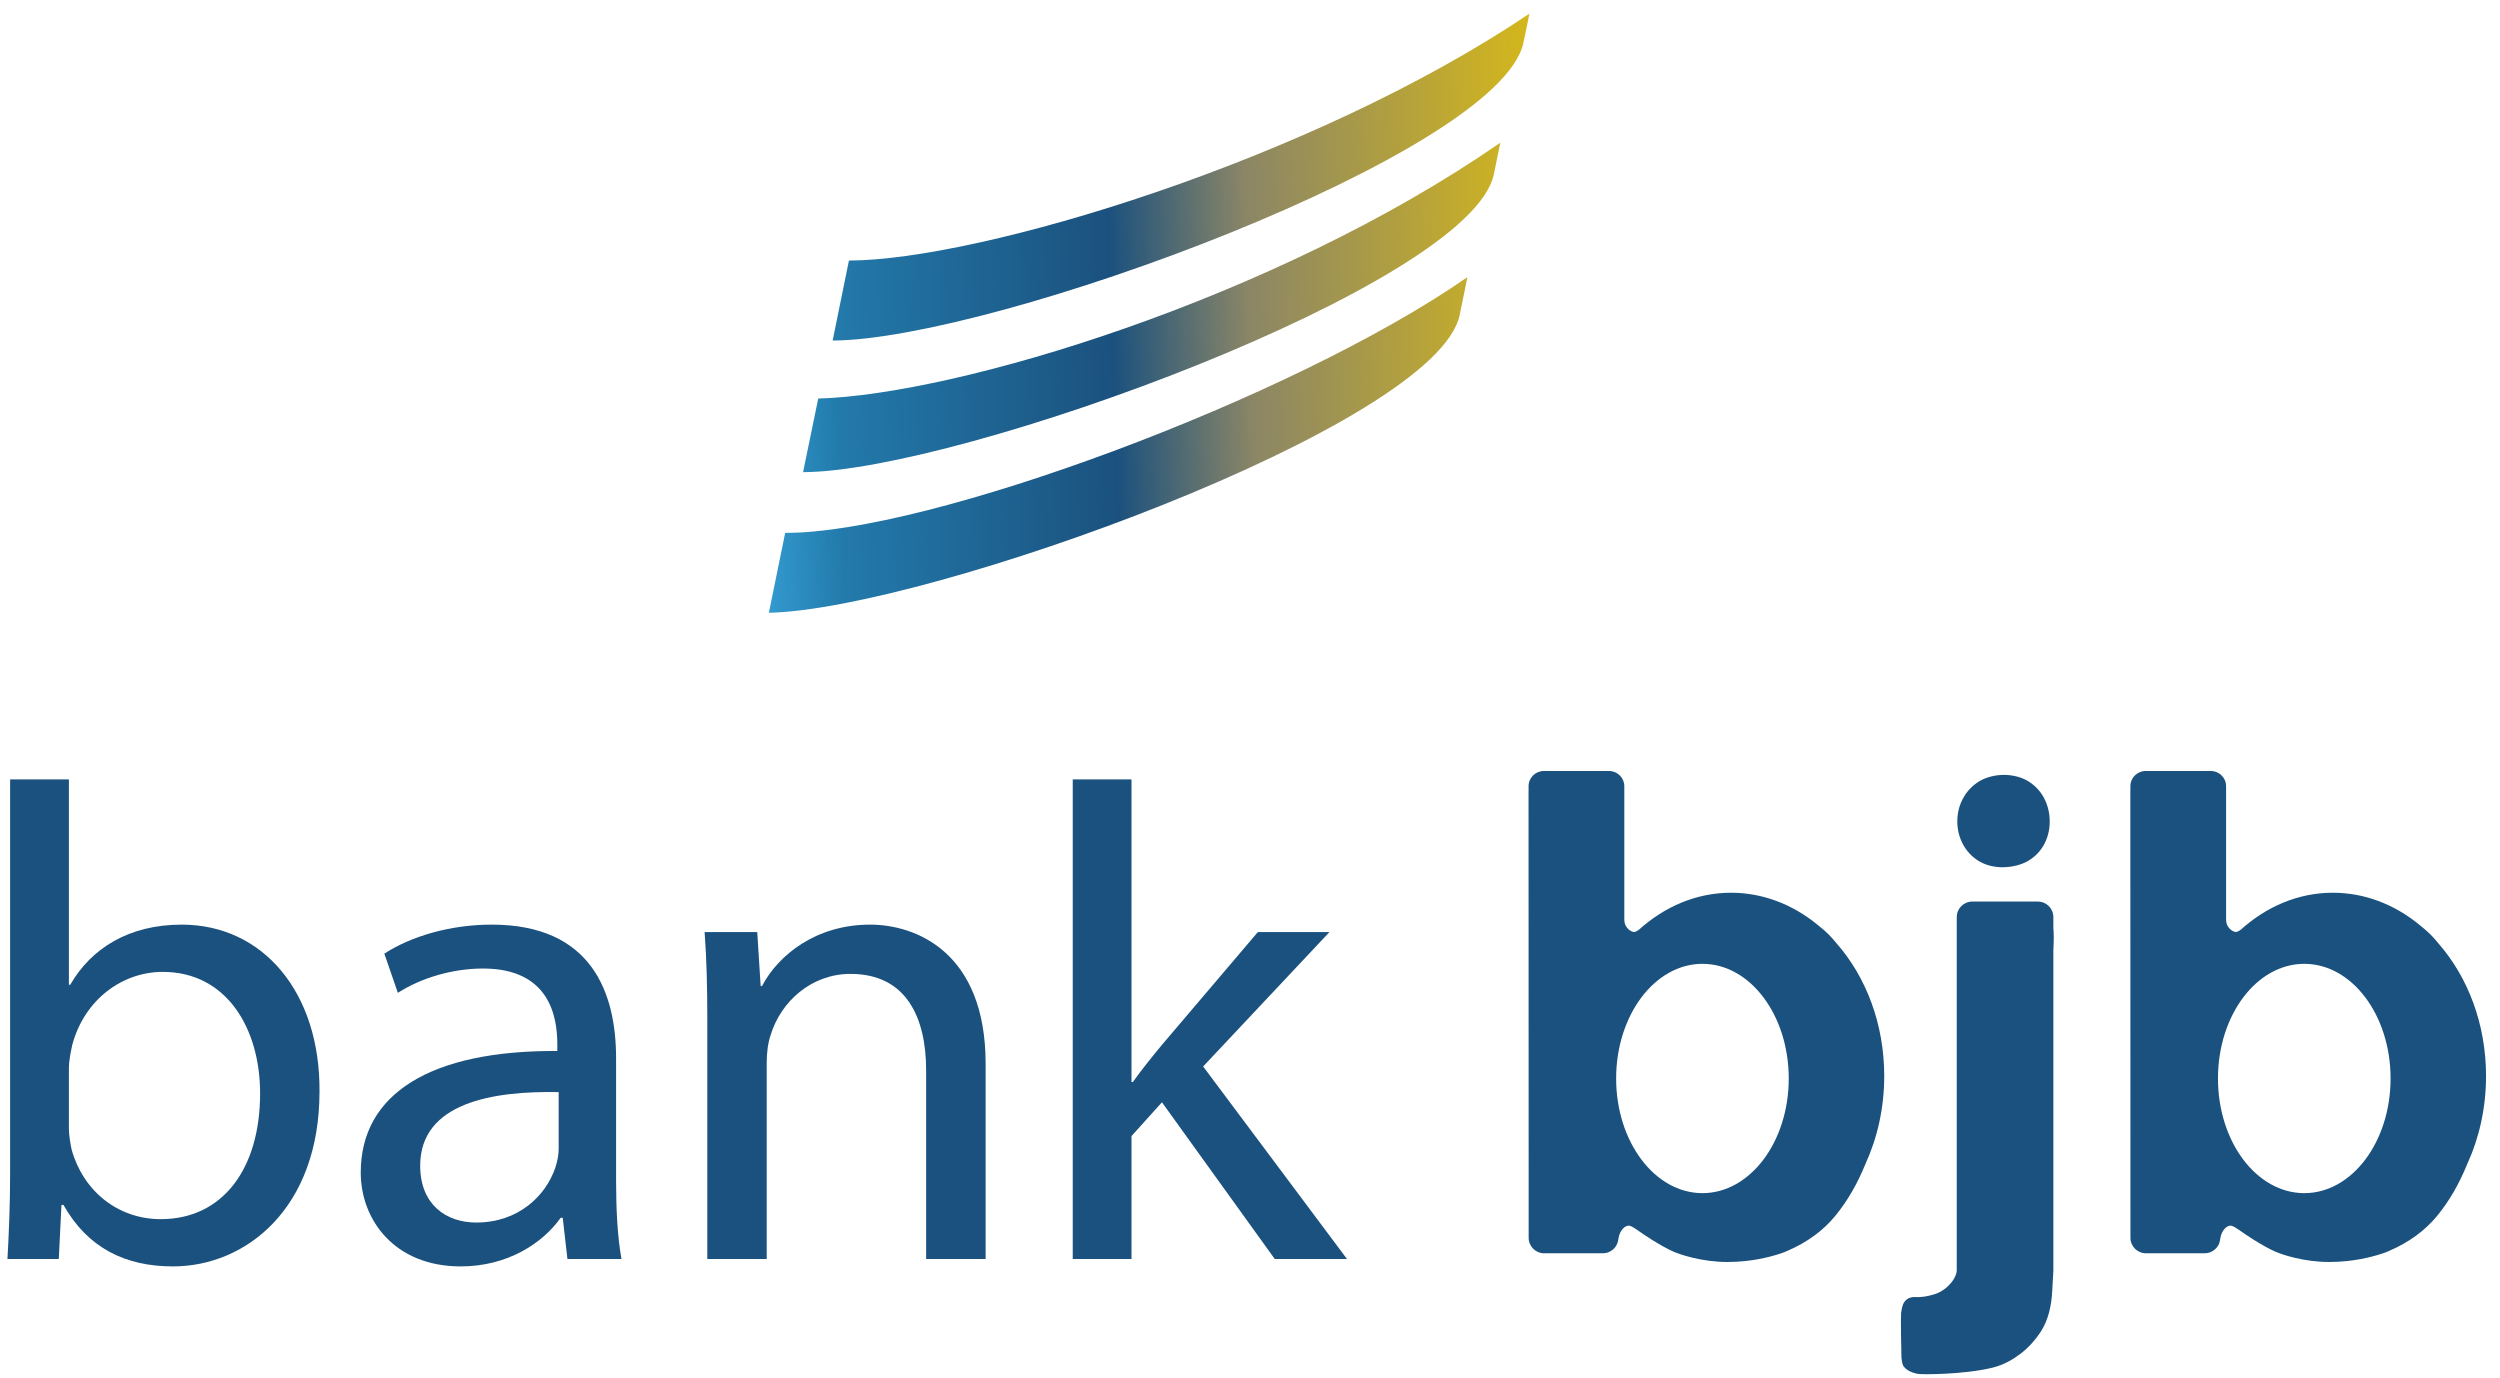
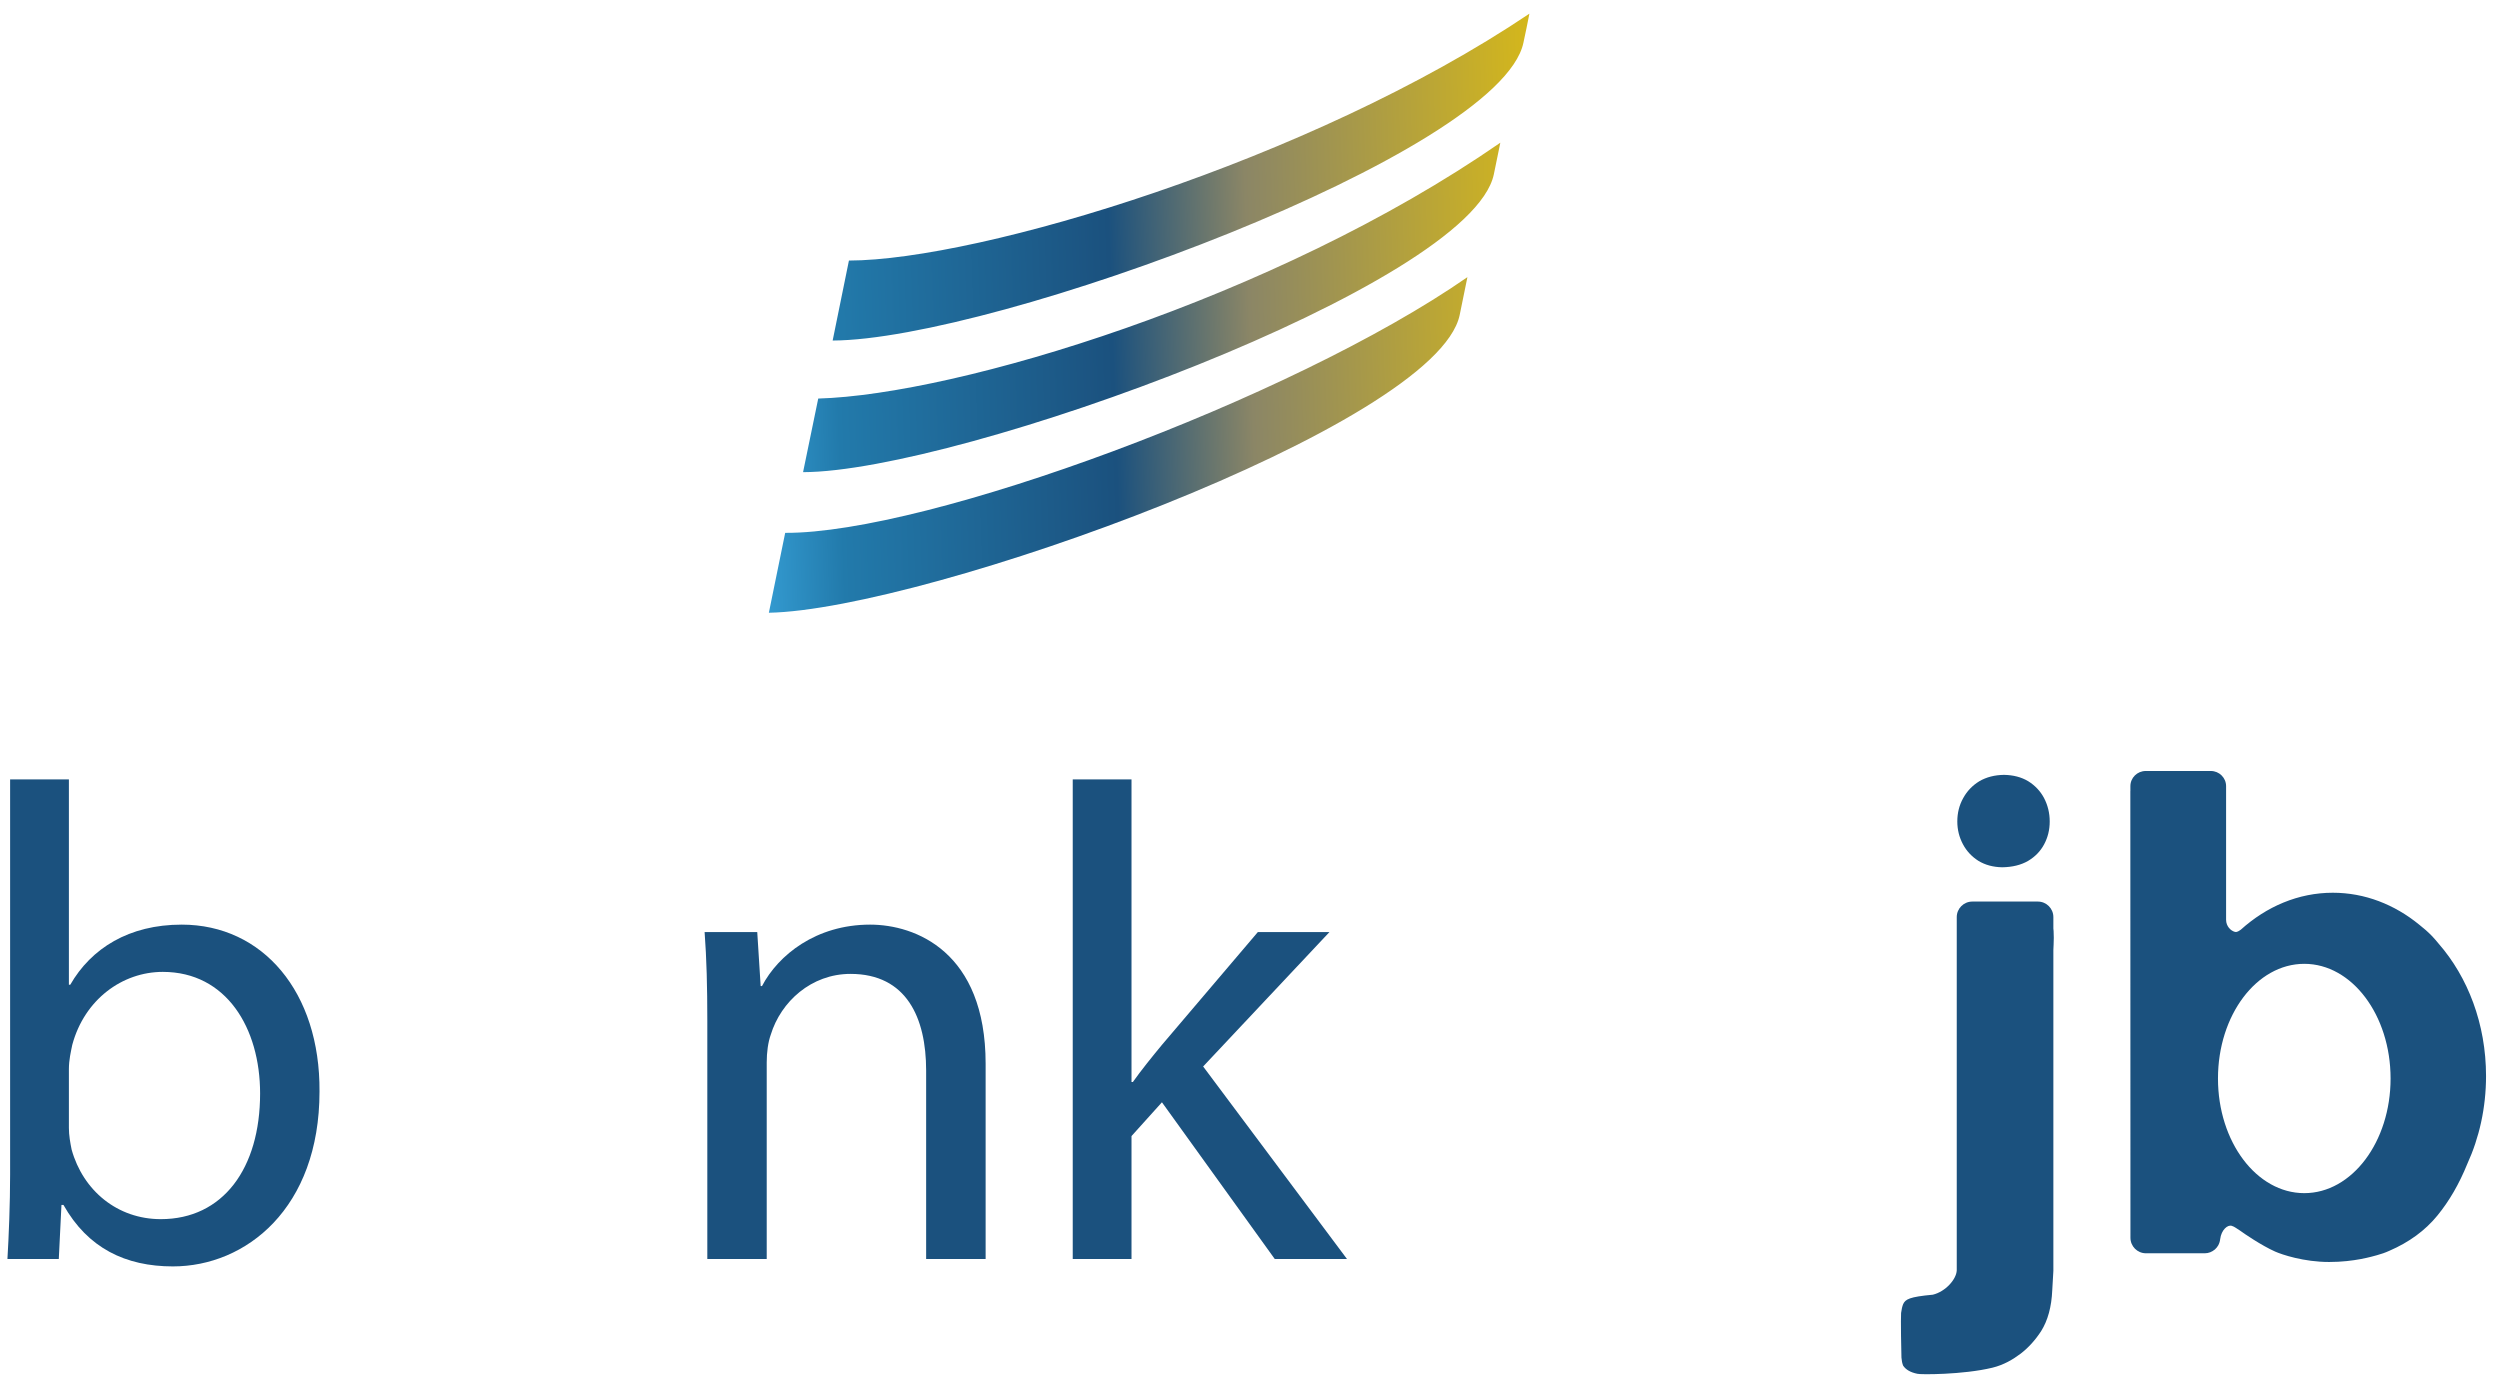
<svg xmlns="http://www.w3.org/2000/svg" width="147px" height="81px" viewBox="0 0 147 81" version="1.1">
  <title>bank-bjb</title>
  <defs>
    <linearGradient x1="-6.517%" y1="79.805%" x2="114.229%" y2="83.127%" id="linearGradient-1">
      <stop stop-color="#3AA7DF" offset="0%" />
      <stop stop-color="#227AAB" offset="12%" />
      <stop stop-color="#1B517E" offset="42%" />
      <stop stop-color="#8B8666" offset="57%" />
      <stop stop-color="#EFC900" offset="100%" />
    </linearGradient>
  </defs>
  <g id="Page-2" stroke="none" stroke-width="1" fill="none" fill-rule="evenodd">
    <g id="bank-bjb" transform="translate(0.437, 0.804)" fill-rule="nonzero">
      <g id="g4295" transform="translate(67.132, 17.613) scale(-1, 1) rotate(-180) translate(-67.132, -17.613)translate(44.772, 0)" fill="url(#linearGradient-1)">
        <path d="M4.708,20.709 L3.751,16.006 C13.212,16.044 42.985,26.985 44.367,33.512 L44.367,33.512 C44.367,33.511 44.459,33.939 44.548,34.37 L44.548,34.37 C44.637,34.799 44.725,35.227 44.72,35.227 L44.72,35.227 C31.821,26.548 12.336,20.728 4.708,20.709 M2.903,12.595 L2.011,8.267 C11.133,8.285 41.245,19.244 42.627,25.772 L42.627,25.772 L43.01,27.639 C29.672,18.403 10.995,12.821 2.903,12.595 M0.96,4.698 L0,0 C9.179,0.178 39.236,10.975 40.619,17.502 L40.619,17.502 L41.075,19.734 C30.736,12.549 9.284,4.654 0.96,4.698" id="path4309" />
      </g>
      <g id="g4311" transform="translate(72.871, 62.265) scale(-1, 1) rotate(-180) translate(-72.871, -62.265)translate(0, 44.53)" fill="#1B517E">
        <g id="g4313-Clipped" transform="translate(0, 0)">
          <g id="g4313" transform="translate(0, 0)">
            <g id="g4319" transform="translate(0, 6.339)">
              <path d="M0.158,28.637 L3.614,28.637 L3.614,16.562 L3.694,16.562 C4.926,18.706 7.149,20.097 10.249,20.097 C15.016,20.097 18.392,16.126 18.35,10.284 C18.35,3.415 14.022,0 9.731,0 C6.95,0 4.726,1.072 3.296,3.613 L3.177,3.613 L3.02,0.436 L2.86989951e-15,0.436 C0.079,1.748 0.158,3.695 0.158,5.402 L0.158,28.637 Z M3.614,8.142 L3.614,8.142 C3.614,7.705 3.694,7.27 3.774,6.871 C4.449,4.449 6.475,2.779 9.017,2.779 C12.671,2.779 14.857,5.758 14.857,10.169 C14.857,14.022 12.869,17.318 9.136,17.318 C6.751,17.318 4.527,15.689 3.812,13.027 C3.733,12.63 3.614,12.154 3.614,11.597 L3.614,8.142 Z" id="path4321" />
            </g>
            <g id="g4323" transform="translate(20.775, 6.339)">
-               <path d="M15.014,5.044 C15.014,3.375 15.093,1.748 15.332,0.436 L12.153,0.436 L11.876,2.86 L11.756,2.86 C10.684,1.349 8.617,0 5.878,0 C1.985,0 0,2.739 0,5.519 C0,10.168 4.129,12.711 11.558,12.667 L11.558,13.067 C11.558,14.654 11.122,17.516 7.189,17.516 C5.401,17.516 3.535,16.961 2.183,16.086 L1.387,18.39 C2.977,19.422 5.283,20.097 7.704,20.097 C13.584,20.097 15.014,16.086 15.014,12.233 L15.014,5.044 Z M11.638,10.248 L11.638,10.248 C7.823,10.327 3.495,9.651 3.495,5.92 C3.495,3.653 5.003,2.58 6.79,2.58 C9.293,2.58 10.882,4.17 11.438,5.797 C11.558,6.157 11.638,6.554 11.638,6.909 L11.638,10.248 Z" id="path4325" />
-             </g>
+               </g>
            <g id="g4327" transform="translate(40.994, 6.774)">
              <path d="M0.159,14.024 C0.159,16.009 0.118,17.635 2.53696434e-16,19.226 L3.095,19.226 L3.296,16.048 L3.374,16.048 C4.329,17.873 6.554,19.662 9.731,19.662 C12.39,19.662 16.524,18.073 16.524,11.481 L16.524,0 L13.026,0 L13.026,11.083 C13.026,14.181 11.877,16.765 8.578,16.765 C6.275,16.765 4.484,15.134 3.889,13.187 C3.732,12.753 3.652,12.156 3.652,11.558 L3.652,0 L0.159,0 L0.159,14.024 Z" id="path4329" />
            </g>
            <g id="g4331" transform="translate(62.64, 6.775)">
              <path d="M3.456,10.406 L3.535,10.406 C4.013,11.083 4.688,11.917 5.245,12.591 L10.885,19.224 L15.095,19.224 L7.668,11.32 L16.126,0 L11.879,0 L5.245,9.215 L3.456,7.229 L3.456,0 L1.14696477e-15,0 L1.14696477e-15,28.2 L3.456,28.2 L3.456,10.406 Z" id="path4333" />
            </g>
            <g id="g4335" transform="translate(89.441, 6.599)">
-               <path d="M18.125,18.721 C17.995,18.876 17.867,19.031 17.729,19.174 C17.503,19.407 17.251,19.628 16.984,19.836 C15.537,21.017 13.789,21.712 11.905,21.712 C9.872,21.712 7.999,20.896 6.492,19.538 C6.447,19.51 6.41,19.479 6.365,19.454 C6.311,19.427 6.235,19.387 6.146,19.411 C5.899,19.476 5.633,19.74 5.632,20.118 L5.632,27.98 C5.632,28.472 5.226,28.871 4.73,28.871 L0.905,28.871 C0.406,28.871 0.002,28.472 0.002,27.98 L0.002,27.706 C0.002,27.696 0,27.688 0,27.677 L0,26.765 L0.007,1.424 C0.007,0.921 0.414,0.512 0.915,0.512 L4.378,0.512 C4.599,0.512 4.799,0.595 4.958,0.728 C4.962,0.731 4.97,0.731 4.972,0.736 C4.978,0.739 4.98,0.745 4.984,0.75 C5.058,0.815 5.116,0.891 5.165,0.977 L5.167,0.977 C5.226,1.089 5.266,1.207 5.28,1.337 C5.348,1.897 5.73,2.206 5.966,2.125 C6.048,2.099 6.125,2.06 6.205,2.005 C6.286,1.955 6.365,1.9 6.443,1.849 C6.677,1.677 7.711,0.97 8.51,0.614 C8.913,0.435 10.197,0 11.688,0 C13.18,0 14.24,0.33 14.49,0.396 C14.741,0.464 14.988,0.548 15.226,0.657 C16.393,1.16 17.331,1.849 18.045,2.723 C18.75,3.581 19.335,4.596 19.809,5.763 C20.514,7.3 20.915,9.06 20.915,10.936 C20.915,14 19.843,16.759 18.125,18.721 M10.227,4.048 L10.227,4.048 C7.424,4.048 5.151,7.067 5.151,10.789 C5.151,14.514 7.424,17.532 10.227,17.532 C13.028,17.532 15.3,14.514 15.3,10.789 C15.3,7.067 13.028,4.048 10.227,4.048" id="path4337" />
-             </g>
+               </g>
            <g id="g4339" transform="translate(111.338, -0)">
-               <path d="M8.977,26.055 C8.973,26.107 8.968,26.157 8.963,26.206 L8.963,26.878 C8.963,27.383 8.556,27.792 8.051,27.792 L4.196,27.792 C3.691,27.792 3.282,27.383 3.282,26.878 L3.282,6.11 C3.263,5.581 2.62,4.855 1.876,4.676 C1.533,4.57 1.189,4.521 0.844,4.537 C0.499,4.549 0.263,4.41 0.129,4.118 C0.076,3.988 0.038,3.814 0.009,3.601 C-0.015,3.389 0.015,1.164 0.03,0.98 C0.044,0.794 0.076,0.636 0.129,0.505 C0.288,0.265 0.567,0.106 0.963,0.026 C1.096,-0.028 3.655,-0.035 5.377,0.383 C6.052,0.547 6.596,0.874 7.048,1.215 C7.495,1.56 7.894,1.999 8.241,2.529 C8.639,3.164 8.856,3.966 8.897,4.933 C8.909,5.224 8.963,5.985 8.963,6.074 L8.963,24.946 C8.968,25.048 8.971,25.15 8.977,25.259 C8.991,25.523 8.991,25.789 8.977,26.055" id="path4341" />
+               <path d="M8.977,26.055 C8.973,26.107 8.968,26.157 8.963,26.206 L8.963,26.878 C8.963,27.383 8.556,27.792 8.051,27.792 L4.196,27.792 C3.691,27.792 3.282,27.383 3.282,26.878 L3.282,6.11 C3.263,5.581 2.62,4.855 1.876,4.676 C0.499,4.549 0.263,4.41 0.129,4.118 C0.076,3.988 0.038,3.814 0.009,3.601 C-0.015,3.389 0.015,1.164 0.03,0.98 C0.044,0.794 0.076,0.636 0.129,0.505 C0.288,0.265 0.567,0.106 0.963,0.026 C1.096,-0.028 3.655,-0.035 5.377,0.383 C6.052,0.547 6.596,0.874 7.048,1.215 C7.495,1.56 7.894,1.999 8.241,2.529 C8.639,3.164 8.856,3.966 8.897,4.933 C8.909,5.224 8.963,5.985 8.963,6.074 L8.963,24.946 C8.968,25.048 8.971,25.15 8.977,25.259 C8.991,25.523 8.991,25.789 8.977,26.055" id="path4341" />
            </g>
            <g id="g4343" transform="translate(124.827, 6.599)">
              <path d="M18.125,18.721 C17.997,18.876 17.868,19.031 17.729,19.174 C17.503,19.407 17.25,19.628 16.984,19.836 C15.539,21.017 13.791,21.712 11.905,21.712 C9.873,21.712 8,20.896 6.494,19.538 C6.449,19.51 6.41,19.479 6.364,19.454 C6.311,19.427 6.237,19.387 6.147,19.411 C5.9,19.476 5.634,19.74 5.63,20.118 L5.63,27.98 C5.63,28.472 5.228,28.871 4.731,28.871 L0.906,28.871 C0.407,28.871 0.003,28.472 0.003,27.98 L0.003,27.706 C0.003,27.696 0,27.688 0,27.677 L0,26.765 L0.006,1.424 C0.006,0.921 0.414,0.512 0.917,0.512 L4.376,0.512 C4.6,0.512 4.801,0.595 4.959,0.728 C4.963,0.731 4.968,0.731 4.974,0.736 C4.978,0.739 4.982,0.745 4.985,0.75 C5.056,0.815 5.119,0.891 5.167,0.977 L5.169,0.98 C5.228,1.089 5.267,1.207 5.281,1.337 C5.349,1.897 5.729,2.206 5.966,2.125 C6.048,2.099 6.127,2.06 6.206,2.005 C6.285,1.955 6.364,1.9 6.445,1.849 C6.678,1.677 7.711,0.97 8.511,0.614 C8.914,0.435 10.196,0 11.691,0 C13.179,0 14.238,0.33 14.491,0.396 C14.742,0.464 14.988,0.548 15.227,0.657 C16.391,1.16 17.334,1.849 18.048,2.723 C18.753,3.581 19.338,4.596 19.811,5.763 C20.514,7.3 20.915,9.06 20.915,10.936 C20.915,14 19.841,16.759 18.125,18.721 M10.229,4.048 L10.229,4.048 C7.424,4.048 5.153,7.067 5.153,10.789 C5.153,14.514 7.424,17.532 10.229,17.532 C13.031,17.532 15.302,14.514 15.302,10.789 C15.302,7.067 13.031,4.048 10.229,4.048" id="path4345" />
            </g>
            <g id="g4347" transform="translate(114.653, 29.808)">
              <path d="M2.741,5.434 C2.193,5.426 1.71,5.301 1.296,5.06 C0.888,4.811 0.572,4.479 0.348,4.071 C0.115,3.656 0,3.199 0,2.692 C0,2.202 0.115,1.762 0.331,1.355 C0.547,0.947 0.855,0.623 1.245,0.375 C1.644,0.134 2.109,0.009 2.642,0 C3.239,0.009 3.746,0.134 4.162,0.375 C4.577,0.623 4.892,0.947 5.108,1.355 C5.324,1.762 5.433,2.202 5.433,2.692 C5.433,3.199 5.316,3.656 5.1,4.071 C4.884,4.479 4.569,4.811 4.169,5.06 C3.77,5.301 3.289,5.426 2.741,5.434" id="path4349" />
            </g>
          </g>
        </g>
      </g>
    </g>
  </g>
</svg>